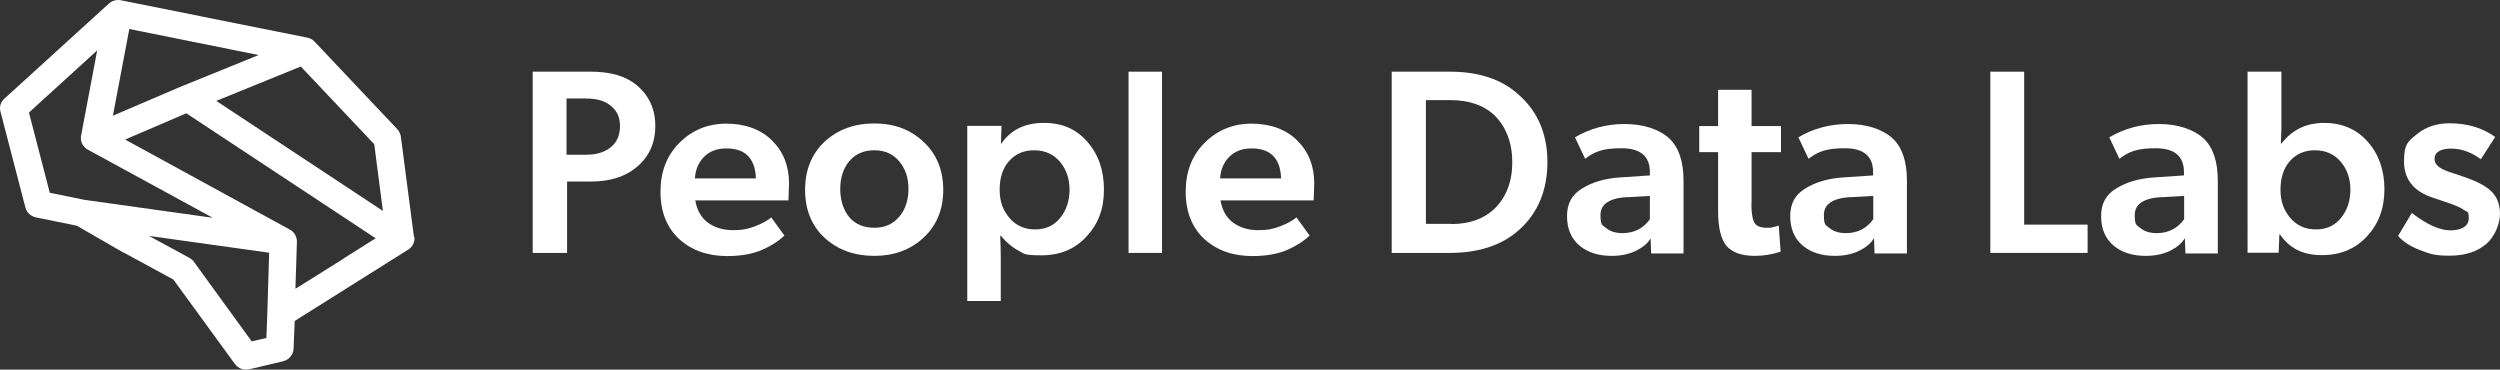
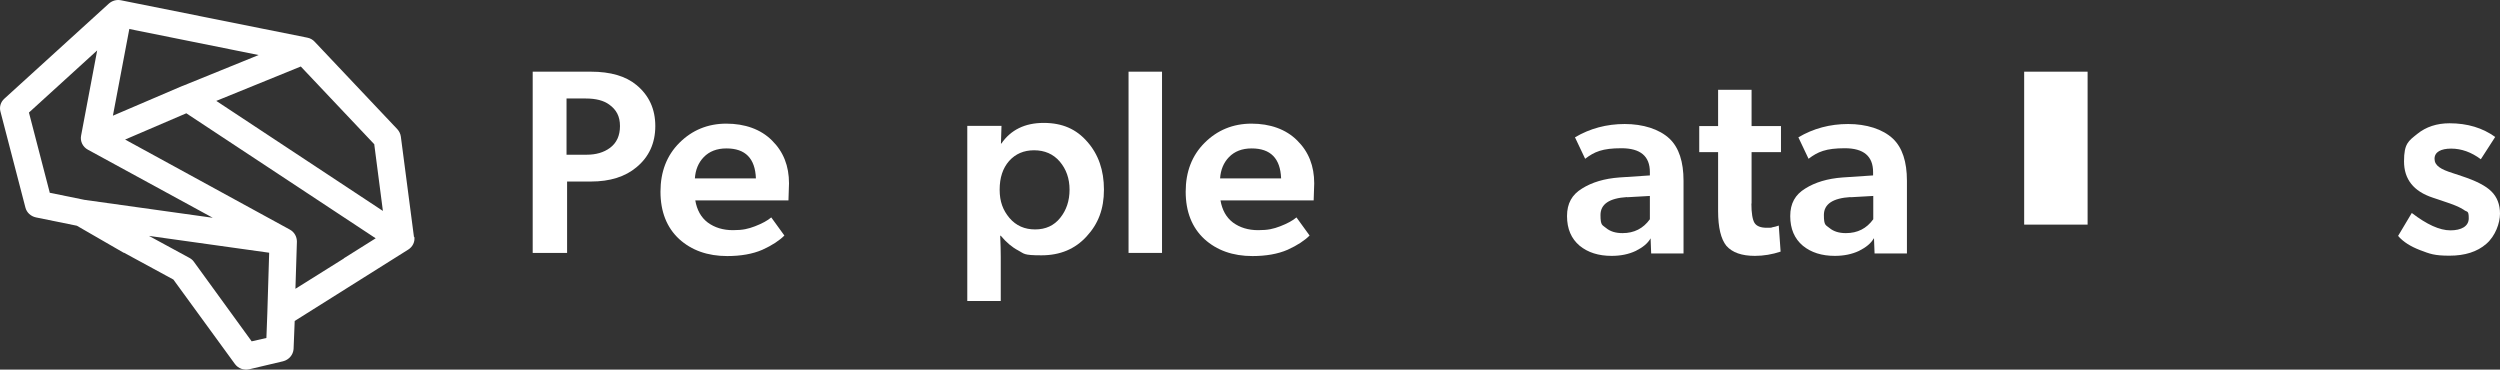
<svg xmlns="http://www.w3.org/2000/svg" id="Layer_2" viewBox="0 0 1351.85 199.87">
  <rect x="0" y="0" width="1351.85" height="199.87" fill="#333333" stroke="none" />
  <defs>
    <style>
      .cls-1 {
        fill-rule: evenodd;
      }

      .cls-1, .cls-2 {
        fill: #fff;
      }
    </style>
  </defs>
  <g id="Layer_3">
    <path class="cls-1" d="M223.85,128.16l-7.1-54.3c-.2-1.5-.9-2.9-1.9-4l-44.7-47.3c-1-1.1-2.4-1.9-4-2.2L65.45.16c-2.4-.5-4.8.2-6.6,1.8L2.35,53.36c-2,1.8-2.8,4.5-2.1,7l13.5,51.9c.7,2.7,2.9,4.7,5.7,5.3l22.1,4.5,25.3,14.6h.2l26.7,14.5,33.3,45.7c1.8,2.4,4.8,3.5,7.8,2.8l18.2-4.3c3.2-.8,5.5-3.5,5.7-6.7l.6-15.1,61.4-38.6c2.4-1.5,3.7-4.2,3.3-6.9l-.2.1ZM202.35,77.86l4.7,36.2-90.1-59.5,45.7-18.6,39.6,41.9h.1ZM69.85,15.66l70,14.1-41.1,16.7h-.1l-37.6,16.1,8.9-47-.1.1ZM26.95,104.36l-11.3-43.5L52.55,27.26l-8.7,46.1c-.6,3,.9,6.1,3.7,7.6l67.5,36.8-69.4-9.7-18.6-3.8-.1.1ZM136.15,184.66l-31.3-43.1c-.6-.9-1.5-1.6-2.4-2.1l-21.9-11.9,65,9.1-1,32.7-.5,13.4-7.9,1.8v.1ZM185.95,139.76l-26.2,16.4.8-25.5c0-2.7-1.4-5.2-3.8-6.5l-89.1-48.7,33.1-14.2,102.4,67.6-17.2,10.8h0v.1Z" />
    <path class="cls-2" d="M1341.55,86.16c-5.2-3.9-10.6-5.8-16.1-5.8s-9,1.8-9,5.5,3.3,5.7,10,7.8l4.8,1.6c7.6,2.5,12.9,5.2,15.9,8.2,3.1,3,4.7,7.1,4.7,12.1s-2.5,12.1-7.4,16.3c-4.9,4.3-11.6,6.4-19.9,6.4s-10.6-1-15.9-3c-5.2-2-9.2-4.5-11.9-7.7l7.4-12.4c8.1,6.2,15,9.4,20.9,9.4s9.9-2.2,9.9-6.5-.8-3.3-2.4-4.4c-1.6-1.2-4.6-2.6-9.1-4.1l-8-2.7c-10.3-3.4-15.5-9.9-15.5-19.6s2.4-11,7.1-14.8c4.8-3.9,10.7-5.8,17.5-5.8,9.7,0,17.9,2.5,24.7,7.4l-7.8,12.1h.1Z" />
-     <path class="cls-2" d="M1215.45,38.76h18.2v30.7l-.3,8.1h.4c5.7-7.4,13.4-11.1,23-11.1s17.7,3.4,23.6,10.2c6,6.8,9,15.4,9,25.7s-3.1,18.6-9.4,25.4c-6.2,6.8-14.3,10.2-24.5,10.2s-17.4-3.7-22.6-11.2h-.3l-.4,9.9h-16.8V38.76h.1ZM1251.75,81.26c-5.5,0-10,1.9-13.5,5.8-3.4,3.9-5.1,9-5.1,15.5s1.8,11.1,5.3,15.3c3.6,4.2,8.2,6.2,13.9,6.2s10.2-2.1,13.5-6.2c3.4-4.2,5.1-9.3,5.1-15.3s-1.8-11.1-5.3-15.2-8.2-6.1-13.9-6.1Z" />
-     <path class="cls-2" d="M1181.35,128.86c-1.5,2.7-4.2,4.9-8,6.8-3.8,1.8-8.1,2.7-13.1,2.7-7,0-12.8-1.8-17.3-5.5-4.5-3.8-6.8-9.1-6.8-16s2.7-11.6,8.1-14.9c5.4-3.4,12.1-5.4,20.2-6l16.5-1.1v-1.8c0-8.6-5.1-12.9-15.3-12.9s-14.6,1.9-19.6,5.7l-5.5-11.6c8.2-4.8,17.1-7.2,26.9-7.2s18.7,2.7,24.3,8c5,4.8,7.5,12.4,7.5,22.7v39.3h-17.5l-.3-8-.1-.2ZM1168.75,106.56c-9.6.6-14.4,3.8-14.4,9.7s1,5.3,3.1,7.1c2.2,1.8,5.1,2.7,8.8,2.7,6.2,0,11.2-2.5,14.8-7.5v-12.6l-12.4.7.1-.1Z" />
-     <path class="cls-2" d="M1076.25,38.76h18.3v82.7h34.3v15.3h-52.6V38.76Z" />
+     <path class="cls-2" d="M1076.25,38.76h18.3v82.7h34.3v15.3V38.76Z" />
    <path class="cls-2" d="M1013.25,128.86c-1.5,2.7-4.2,4.9-8,6.8-3.8,1.8-8.2,2.7-13.1,2.7-7,0-12.8-1.8-17.3-5.5-4.5-3.8-6.8-9.1-6.8-16s2.7-11.6,8.1-14.9c5.4-3.4,12.1-5.4,20.2-6l16.5-1.1v-1.8c0-8.6-5.1-12.9-15.3-12.9s-14.6,1.9-19.6,5.7l-5.5-11.6c8.1-4.8,17.1-7.2,26.9-7.2s18.7,2.7,24.3,8c5,4.8,7.5,12.4,7.5,22.7v39.3h-17.5l-.3-8-.1-.2ZM1000.65,106.56c-9.6.6-14.4,3.8-14.4,9.7s1,5.3,3.1,7.1c2.2,1.8,5.1,2.7,8.8,2.7,6.3,0,11.2-2.5,14.8-7.5v-12.6l-12.4.7.1-.1Z" />
    <path class="cls-2" d="M947.05,110.06c0,5.2.6,8.7,1.7,10.5,1.1,1.7,3.3,2.6,6.5,2.6s2.2,0,3.3-.3c1.1-.2,1.9-.4,2.4-.6l.9-.3,1,14.1c-4.5,1.5-9.2,2.3-13.9,2.3-7.1,0-12.2-1.8-15.4-5.4-3-3.7-4.5-10-4.5-18.9v-31.8h-10.2v-14.1h10.2v-19.6h18.1v19.6h15.9v14.1h-15.9v27.8h-.1Z" />
    <path class="cls-2" d="M892.55,128.86c-1.5,2.7-4.2,4.9-8,6.8-3.8,1.8-8.1,2.7-13.1,2.7-7,0-12.8-1.8-17.3-5.5-4.5-3.8-6.8-9.1-6.8-16s2.7-11.6,8.1-14.9c5.4-3.4,12.1-5.4,20.2-6l16.5-1.1v-1.8c0-8.6-5.1-12.9-15.4-12.9s-14.6,1.9-19.6,5.7l-5.5-11.6c8.1-4.8,17.1-7.2,26.9-7.2s18.7,2.7,24.3,8c5,4.8,7.5,12.4,7.5,22.7v39.3h-17.5l-.3-8v-.2ZM879.85,106.56c-9.6.6-14.4,3.8-14.4,9.7s1,5.3,3.1,7.1c2.2,1.8,5.1,2.7,8.8,2.7,6.3,0,11.2-2.5,14.8-7.5v-12.6l-12.4.7.1-.1Z" />
-     <path class="cls-2" d="M752.55,38.76h31.4c15.7,0,28.1,4.1,37.2,12.4,10.4,9.1,15.6,21.3,15.6,36.5s-5.2,27.8-15.6,36.9c-9.2,8.1-21.6,12.2-37.2,12.2h-31.4V38.76ZM784.65,121.16c9.8,0,17.5-2.7,23.3-8.1,6.5-6.3,9.8-14.8,9.8-25.3s-3.3-19.2-9.8-25.6c-5.8-5.3-13.6-8-23.3-8h-13.6v66.9h13.6v.1Z" />
    <path class="cls-2" d="M659.95,108.26c.9,5.3,3.1,9.3,6.8,12.1,3.7,2.7,8.2,4.1,13.6,4.1s8.2-.7,11.9-2.1c3.9-1.5,6.8-3.1,8.8-4.8l7.1,9.8c-2.7,2.7-6.6,5.3-11.9,7.7-5.3,2.3-11.7,3.4-19,3.4-10.6,0-19.3-3.1-26-9.2-6.7-6.2-10.1-14.8-10.1-25.6s3.4-19.6,10.2-26.4c6.9-6.9,15.4-10.4,25.4-10.4s18.6,3,24.7,9.1c6.2,6.1,9.2,13.8,9.2,23.2l-.3,9.2h-50.6l.2-.1ZM676.75,80.26c-5.1,0-9.2,1.6-12.2,4.7-2.9,3-4.5,6.9-4.8,11.5h33c-.4-10.8-5.7-16.2-15.9-16.2h-.1Z" />
    <path class="cls-2" d="M610.25,38.76h18.1v98h-18.1V38.76Z" />
    <path class="cls-2" d="M541.15,77.66h.3c5.1-7.4,12.7-11.2,22.9-11.2s17.7,3.4,23.6,10.2c6,6.8,9,15.4,9,25.9s-3.1,18.5-9.4,25.3c-6.2,6.8-14.3,10.2-24.4,10.2s-9.2-.9-12.5-2.6c-3.3-1.7-6.5-4.4-9.5-8h-.3c.2,4.5.3,8.2.3,11.4v23.9h-18.1v-94.7h18.5l-.3,9.7-.1-.1ZM559.15,81.26c-5.5,0-10,1.9-13.5,5.8-3.4,3.9-5.1,9-5.1,15.5s1.8,11.1,5.3,15.3c3.6,4.2,8.2,6.2,13.9,6.2s10.2-2.1,13.5-6.2c3.4-4.2,5.1-9.3,5.1-15.3s-1.8-11.1-5.3-15.2-8.2-6.1-13.9-6.1Z" />
-     <path class="cls-2" d="M472.75,138.36c-10.8,0-19.8-3.3-26.9-9.8-7-6.5-10.5-15.2-10.5-25.9s3.5-19.4,10.5-26c7.1-6.6,16.1-9.9,26.9-9.9s19.6,3.3,26.6,9.9c7.1,6.6,10.7,15.3,10.7,26s-3.6,19.3-10.7,25.9c-7,6.5-15.9,9.8-26.6,9.8ZM486.25,117.26c3.3-4,5-9,5-15.1s-1.7-11-5-14.9c-3.3-4-7.8-6-13.5-6s-10.3,2-13.6,6c-3.2,3.9-4.8,8.9-4.8,14.9s1.6,11.2,4.8,15.2c3.3,3.9,7.9,5.8,13.6,5.8s10.2-2,13.5-6v.1Z" />
    <path class="cls-2" d="M375.95,108.26c.9,5.3,3.1,9.3,6.8,12.1,3.7,2.7,8.2,4.1,13.6,4.1s8.2-.7,11.9-2.1c3.9-1.5,6.8-3.1,8.8-4.8l7.1,9.8c-2.7,2.7-6.6,5.3-11.9,7.7-5.3,2.3-11.7,3.4-19,3.4-10.6,0-19.3-3.1-26-9.2-6.7-6.2-10.1-14.8-10.1-25.6s3.4-19.6,10.2-26.4c6.9-6.9,15.4-10.4,25.4-10.4s18.6,3,24.7,9.1c6.2,6.1,9.2,13.8,9.2,23.2l-.3,9.2h-50.6l.2-.1ZM392.75,80.26c-5.1,0-9.2,1.6-12.2,4.7-2.9,3-4.5,6.9-4.8,11.5h33c-.4-10.8-5.7-16.2-15.9-16.2h-.1Z" />
    <path class="cls-2" d="M287.95,38.76h31.6c10.6,0,18.8,2.4,24.6,7.2,6.8,5.6,10.2,13,10.2,22.2s-3.4,16.7-10.2,22.3c-6.1,5.1-14.3,7.7-24.6,7.7h-12.9v38.6h-18.6V38.76h-.1ZM317.25,83.66c5,0,9.2-1.2,12.6-3.7,3.6-2.7,5.4-6.6,5.4-11.8s-1.9-8.8-5.8-11.6c-3-2.2-7.2-3.3-12.7-3.3h-10.4v30.4h10.9Z" />
  </g>
</svg>